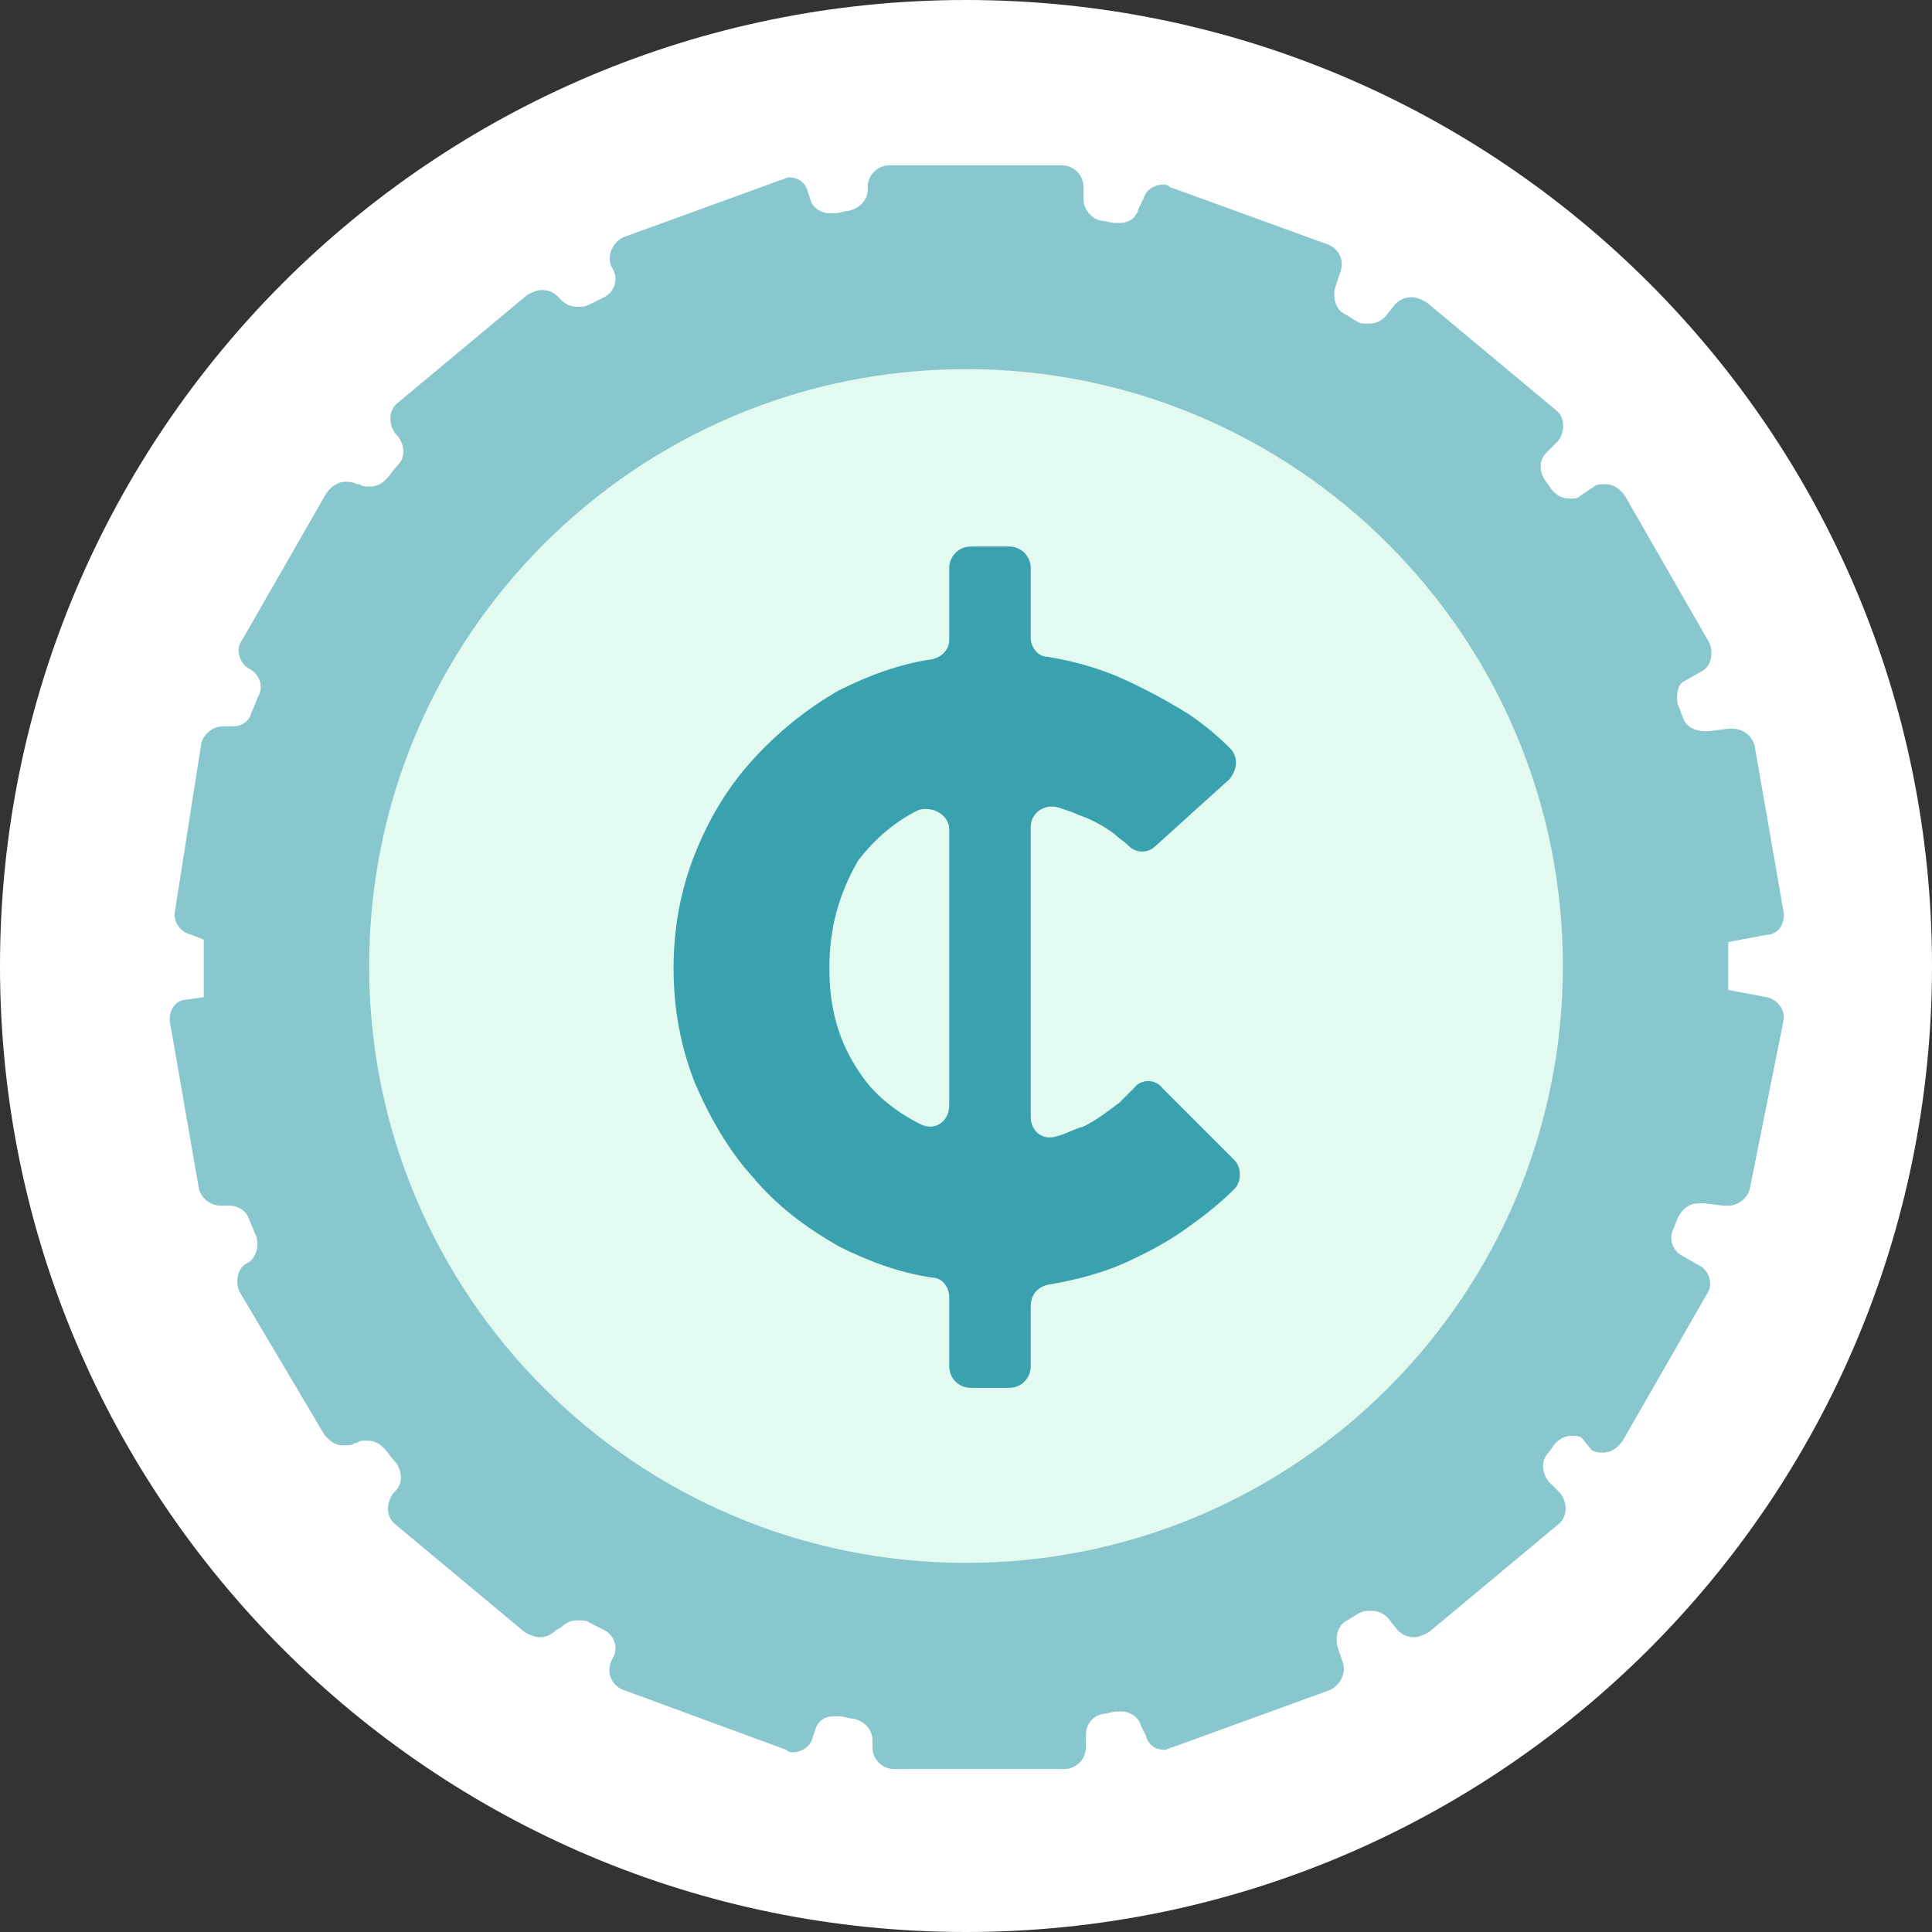
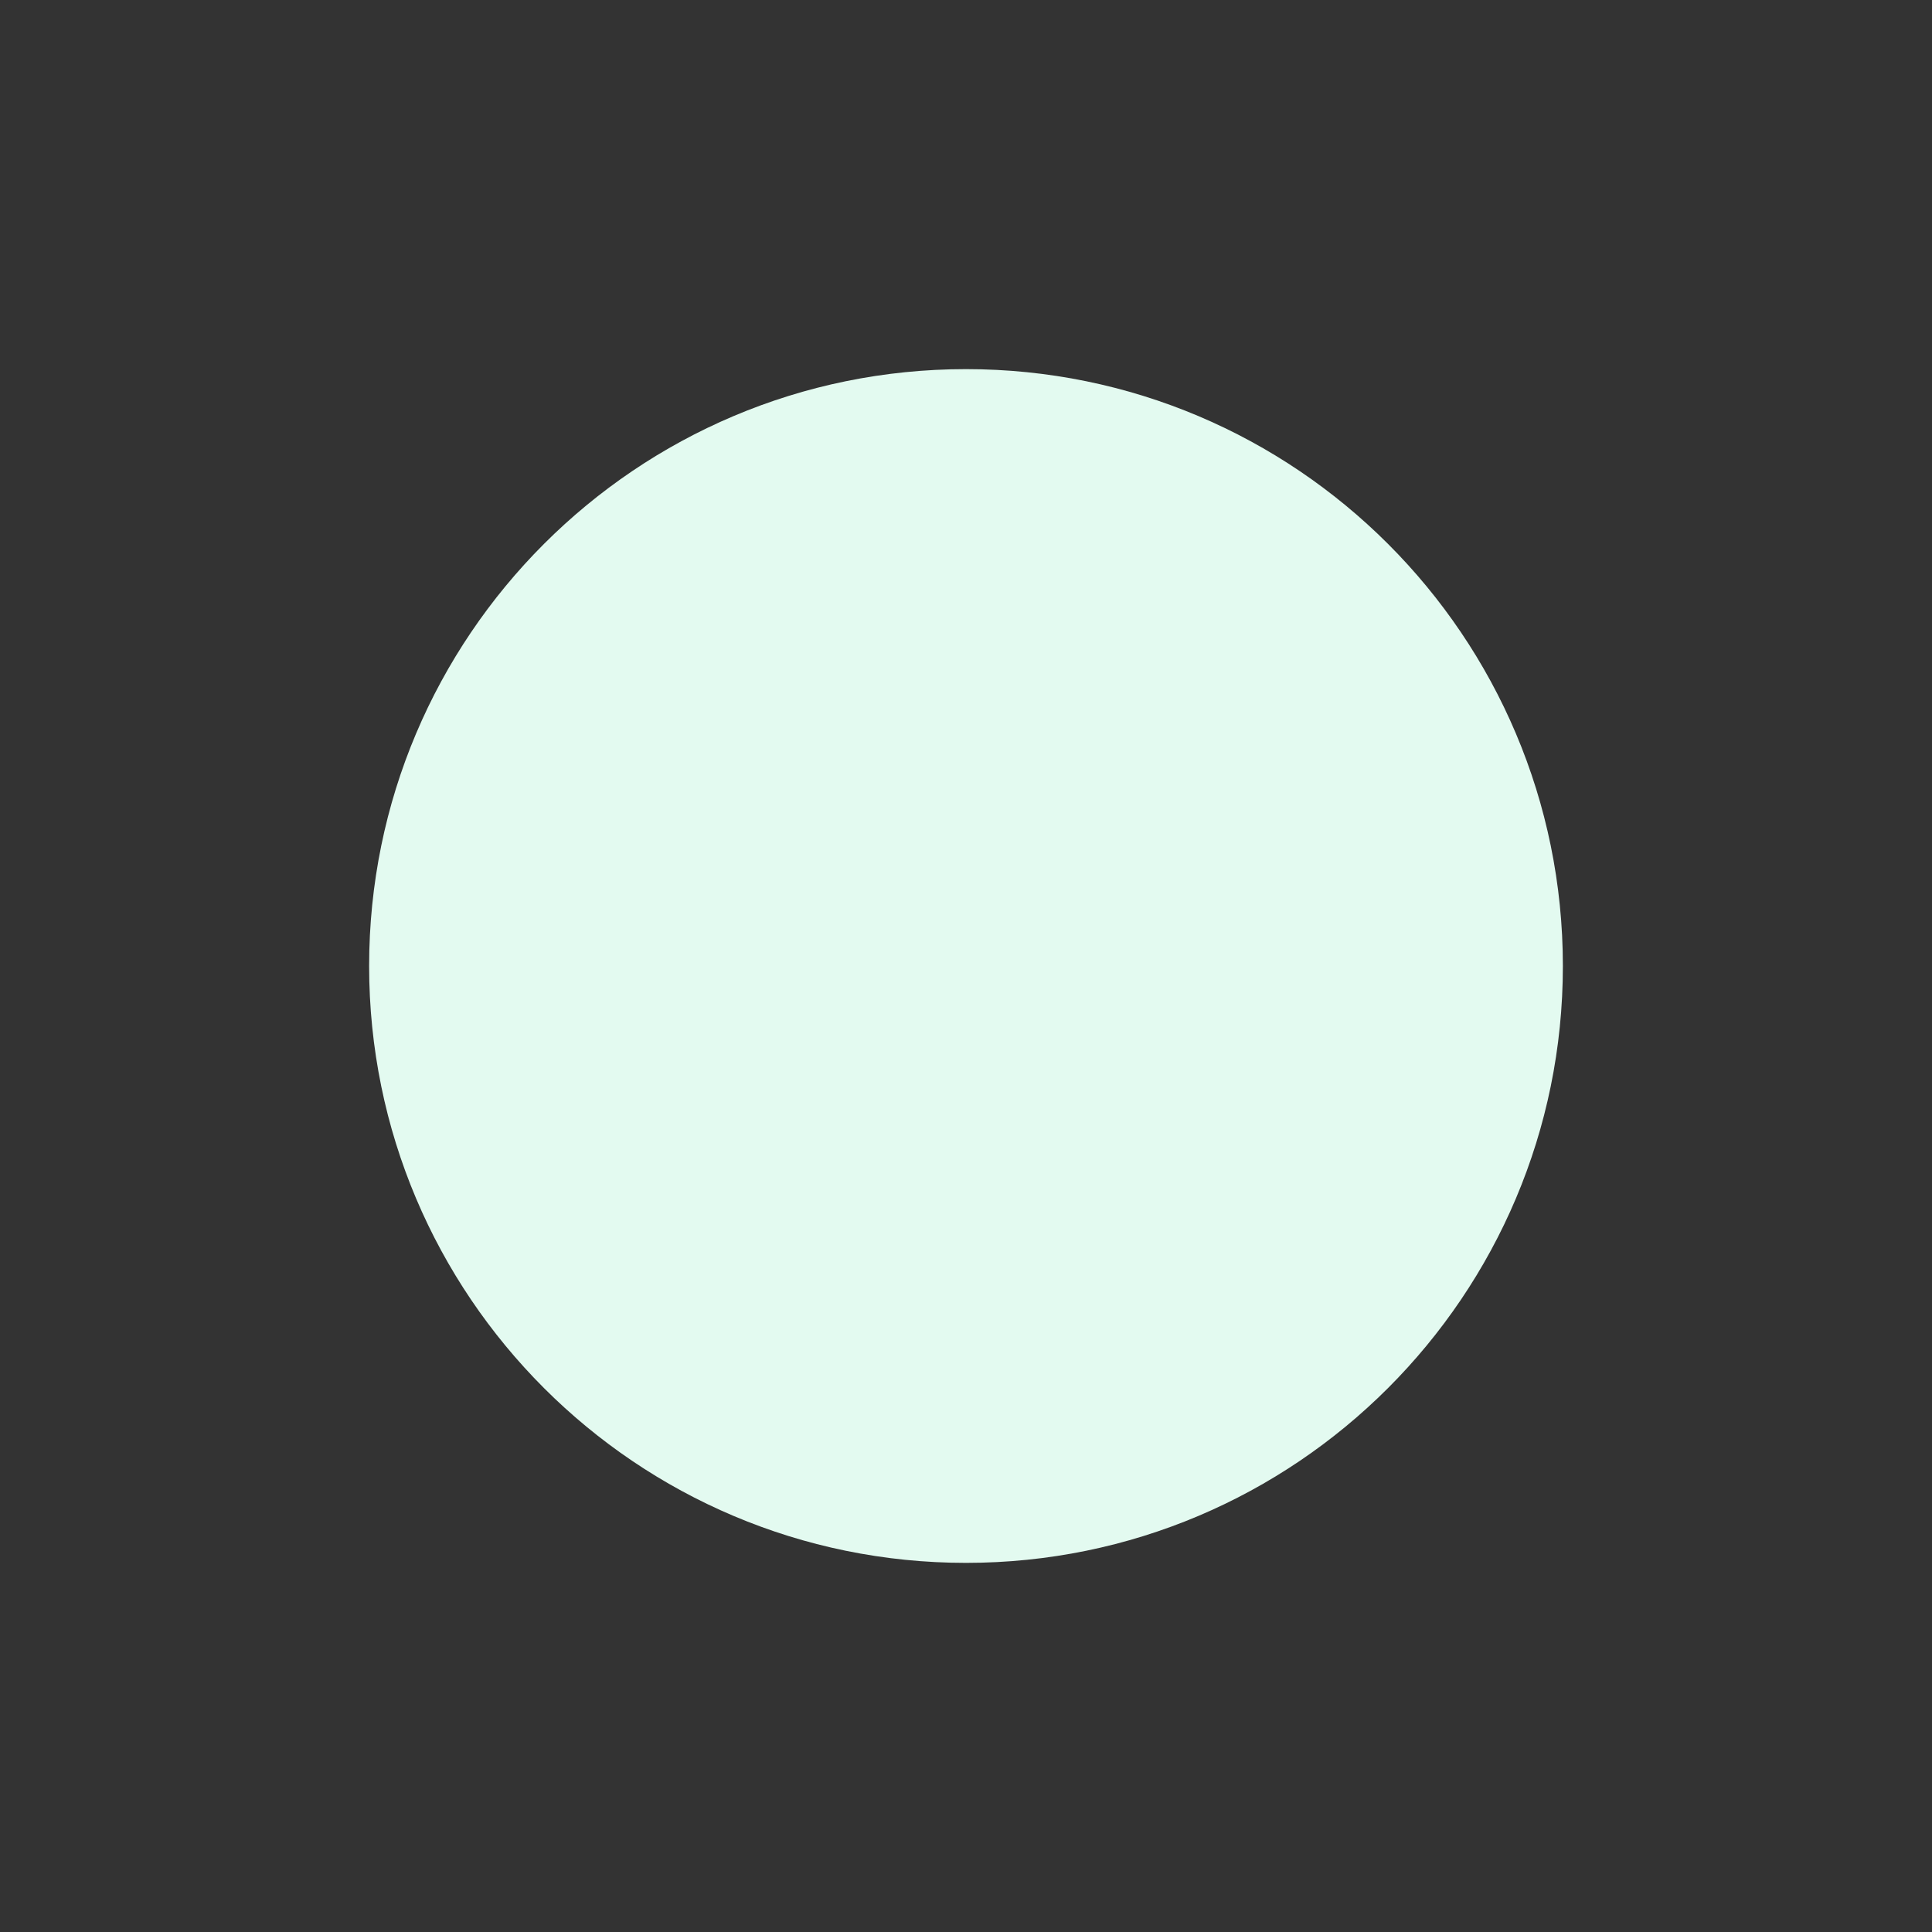
<svg xmlns="http://www.w3.org/2000/svg" width="50" height="50" viewBox="0 0 50 50" fill="none">
  <rect x="0" y="0" width="50" height="50" fill="#333333" stroke="none" />
-   <path d="M25 50C38.807 50 50 38.807 50 25C50 11.193 38.807 0 25 0C11.193 0 0 11.193 0 25C0 38.807 11.193 50 25 50Z" fill="white" />
-   <path d="M23.077 47.27C22.457 47.27 21.836 46.96 21.464 46.526C21.154 46.712 20.782 46.774 20.409 46.774C20.161 46.774 19.913 46.712 19.665 46.65L15.571 45.161C15.012 44.975 14.64 44.603 14.392 44.045C14.392 43.983 14.33 43.921 14.33 43.859C14.206 43.859 14.082 43.859 13.958 43.859C13.461 43.859 12.965 43.672 12.593 43.362L9.243 40.571C8.747 40.136 8.499 39.578 8.499 38.958C7.878 38.834 7.382 38.462 7.072 37.965L4.901 34.181C4.591 33.685 4.529 33.127 4.715 32.568C4.715 32.506 4.777 32.444 4.777 32.382C4.218 32.196 3.846 31.638 3.722 31.017L2.978 26.737C2.854 26.117 3.04 25.496 3.412 25C3.04 24.566 2.854 23.945 2.978 23.263L3.722 18.983C3.846 18.362 4.218 17.804 4.715 17.556C4.715 17.494 4.653 17.432 4.653 17.37C4.529 16.811 4.591 16.253 4.839 15.757L7.01 11.973C7.32 11.414 7.878 11.042 8.437 10.98C8.437 10.918 8.437 10.856 8.437 10.794C8.499 10.236 8.747 9.739 9.181 9.367L12.531 6.576C12.903 6.266 13.399 6.079 13.896 6.079C14.02 6.079 14.144 6.079 14.268 6.079C14.454 5.521 14.95 5.025 15.509 4.839L19.603 3.35C19.851 3.288 20.099 3.226 20.347 3.226C20.72 3.226 21.092 3.35 21.402 3.474C21.774 3.04 22.395 2.73 23.015 2.73H27.419C28.04 2.73 28.66 3.04 29.032 3.474C29.342 3.288 29.715 3.226 30.087 3.226C30.335 3.226 30.583 3.288 30.831 3.35L34.926 4.839C35.546 5.087 35.98 5.521 36.166 6.079C36.29 6.079 36.414 6.079 36.538 6.079C37.035 6.079 37.531 6.266 37.903 6.576L41.253 9.367C41.687 9.739 41.935 10.236 41.998 10.794C41.998 10.856 41.998 10.918 41.998 10.98C42.618 11.104 43.114 11.476 43.424 11.973L45.596 15.757C45.906 16.315 45.968 16.936 45.782 17.494C46.278 17.804 46.712 18.3 46.774 18.921L47.519 23.201C47.643 23.821 47.457 24.442 47.084 24.938C47.146 25 47.146 25 47.208 25.062C47.519 25.496 47.643 26.055 47.581 26.613L46.836 31.017C46.712 31.638 46.34 32.196 45.844 32.444C46.03 33.002 46.03 33.623 45.658 34.181L43.486 37.965C43.176 38.524 42.618 38.896 42.06 38.958C42.06 39.02 42.06 39.082 42.06 39.144C41.998 39.702 41.749 40.199 41.315 40.571L37.965 43.362C37.593 43.672 37.097 43.859 36.6 43.859C36.476 43.859 36.352 43.859 36.228 43.859C36.042 44.417 35.546 44.913 34.988 45.099L30.893 46.588C30.645 46.65 30.397 46.712 30.149 46.712C29.777 46.712 29.404 46.588 29.094 46.464C28.722 46.898 28.102 47.208 27.481 47.208H23.077V47.27Z" fill="#88C7CE" />
-   <path d="M27.481 4.28C27.792 4.28 28.04 4.529 28.04 4.839V5.149C28.04 5.397 28.226 5.645 28.474 5.707C28.598 5.707 28.722 5.769 28.846 5.769C28.908 5.769 28.908 5.769 28.97 5.769C29.218 5.769 29.404 5.645 29.466 5.397L29.591 5.149C29.653 4.901 29.901 4.777 30.087 4.777C30.149 4.777 30.211 4.777 30.273 4.839L34.367 6.328C34.677 6.452 34.801 6.762 34.677 7.072L34.553 7.444C34.491 7.692 34.553 8.002 34.801 8.127C34.925 8.189 34.988 8.251 35.112 8.313C35.174 8.375 35.298 8.375 35.422 8.375C35.608 8.375 35.732 8.313 35.856 8.189L36.104 7.878C36.228 7.754 36.352 7.692 36.538 7.692C36.663 7.692 36.787 7.754 36.911 7.816L40.261 10.608C40.509 10.794 40.509 11.166 40.323 11.414L40.012 11.725C39.826 11.911 39.826 12.221 40.012 12.469C40.074 12.531 40.136 12.655 40.199 12.717C40.323 12.841 40.447 12.903 40.633 12.903C40.757 12.903 40.819 12.903 40.881 12.841L41.253 12.593C41.315 12.531 41.439 12.531 41.563 12.531C41.749 12.531 41.935 12.655 42.059 12.841L44.231 16.625C44.355 16.873 44.293 17.246 44.045 17.37L43.61 17.618C43.424 17.68 43.362 17.99 43.424 18.238C43.486 18.362 43.486 18.424 43.548 18.548C43.61 18.797 43.858 18.921 44.107 18.921C44.169 18.921 44.169 18.921 44.231 18.921L44.727 18.859C44.789 18.859 44.789 18.859 44.851 18.859C45.099 18.859 45.347 19.045 45.409 19.293L46.154 23.573C46.216 23.883 46.03 24.194 45.72 24.194L44.727 24.38C44.727 24.566 44.727 24.814 44.727 25C44.727 25.186 44.727 25.434 44.727 25.62L45.72 25.806C46.03 25.869 46.216 26.179 46.154 26.427L45.285 30.769C45.223 31.017 44.975 31.203 44.727 31.203C44.665 31.203 44.665 31.203 44.603 31.203L44.107 31.141C44.045 31.141 44.045 31.141 43.983 31.141C43.734 31.141 43.548 31.265 43.424 31.514C43.362 31.638 43.362 31.7 43.3 31.824C43.176 32.072 43.3 32.382 43.548 32.506L43.983 32.754C44.231 32.878 44.355 33.251 44.169 33.499L41.998 37.283C41.873 37.469 41.687 37.593 41.501 37.593C41.377 37.593 41.315 37.593 41.191 37.531L40.943 37.221C40.881 37.159 40.757 37.159 40.695 37.159C40.509 37.159 40.385 37.221 40.261 37.345C40.199 37.407 40.136 37.531 40.074 37.593C39.888 37.779 39.888 38.089 40.074 38.337L40.385 38.648C40.571 38.896 40.571 39.268 40.323 39.454L36.973 42.246C36.849 42.308 36.725 42.37 36.6 42.37C36.414 42.37 36.29 42.308 36.166 42.184L35.918 41.873C35.794 41.749 35.67 41.687 35.484 41.687C35.36 41.687 35.298 41.687 35.174 41.749C35.05 41.811 34.988 41.873 34.864 41.935C34.615 42.059 34.553 42.37 34.615 42.618L34.739 42.99C34.864 43.3 34.677 43.61 34.429 43.734L30.335 45.223C30.273 45.223 30.211 45.285 30.149 45.285C29.901 45.285 29.715 45.161 29.653 44.913L29.529 44.665C29.466 44.417 29.218 44.293 29.032 44.293C28.97 44.293 28.97 44.293 28.908 44.293C28.784 44.293 28.66 44.355 28.536 44.355C28.288 44.417 28.102 44.603 28.102 44.913V45.223C28.102 45.533 27.854 45.782 27.543 45.782H23.139C22.829 45.782 22.581 45.533 22.581 45.223V45.037C22.581 44.789 22.395 44.541 22.084 44.479C21.96 44.479 21.836 44.417 21.712 44.417C21.65 44.417 21.65 44.417 21.588 44.417C21.34 44.417 21.154 44.541 21.092 44.789L21.03 44.975C20.968 45.223 20.72 45.347 20.534 45.347C20.471 45.347 20.409 45.347 20.347 45.285L16.129 43.734C15.819 43.61 15.695 43.3 15.819 42.99L15.881 42.866C16.005 42.618 15.881 42.308 15.633 42.184C15.509 42.122 15.385 42.059 15.261 41.998C15.198 41.935 15.074 41.935 14.95 41.935C14.764 41.935 14.64 41.998 14.516 42.122L14.392 42.184C14.268 42.308 14.144 42.37 13.958 42.37C13.834 42.37 13.71 42.308 13.586 42.246L10.236 39.454C9.988 39.268 9.988 38.896 10.174 38.648L10.236 38.586C10.422 38.4 10.422 38.089 10.236 37.841C10.112 37.717 10.05 37.593 9.926 37.469C9.801 37.345 9.677 37.283 9.491 37.283C9.367 37.283 9.305 37.283 9.243 37.345H9.181C9.119 37.407 8.995 37.407 8.871 37.407C8.685 37.407 8.499 37.283 8.375 37.097L6.203 33.437C6.079 33.189 6.141 32.816 6.39 32.692C6.638 32.568 6.7 32.258 6.638 32.01C6.576 31.886 6.514 31.7 6.452 31.576C6.39 31.328 6.141 31.203 5.955 31.203C5.893 31.203 5.893 31.203 5.831 31.203C5.769 31.203 5.769 31.203 5.707 31.203C5.459 31.203 5.211 31.017 5.149 30.769L4.404 26.489C4.342 26.179 4.529 25.869 4.839 25.869L5.273 25.806C5.273 25.558 5.273 25.31 5.273 25.062C5.273 24.814 5.273 24.566 5.273 24.318L4.963 24.194C4.653 24.131 4.466 23.821 4.529 23.573L5.211 19.231C5.273 18.983 5.521 18.797 5.769 18.797C5.831 18.797 5.831 18.797 5.893 18.797C5.955 18.797 5.955 18.797 6.017 18.797C6.266 18.797 6.452 18.672 6.514 18.424C6.576 18.3 6.638 18.114 6.7 17.99C6.824 17.742 6.7 17.432 6.452 17.308C6.203 17.184 6.079 16.811 6.266 16.563L8.437 12.779C8.561 12.593 8.747 12.469 8.933 12.469C9.057 12.469 9.119 12.469 9.243 12.531H9.305C9.367 12.593 9.491 12.593 9.553 12.593C9.739 12.593 9.864 12.531 9.988 12.407C10.112 12.283 10.174 12.159 10.298 12.035C10.484 11.849 10.484 11.539 10.298 11.29L10.236 11.228C10.05 10.98 10.05 10.608 10.298 10.422L13.648 7.63C13.772 7.568 13.896 7.506 14.02 7.506C14.206 7.506 14.33 7.568 14.454 7.692L14.516 7.754C14.64 7.878 14.764 7.94 14.95 7.94C15.074 7.94 15.136 7.94 15.261 7.878C15.385 7.816 15.509 7.754 15.633 7.692C15.881 7.568 16.005 7.258 15.881 7.01L15.819 6.886C15.695 6.576 15.881 6.266 16.129 6.141L20.223 4.653C20.285 4.653 20.347 4.591 20.409 4.591C20.658 4.591 20.844 4.715 20.906 4.963L20.968 5.149C21.03 5.397 21.278 5.521 21.464 5.521C21.526 5.521 21.526 5.521 21.588 5.521C21.712 5.521 21.836 5.459 21.96 5.459C22.208 5.397 22.457 5.211 22.457 4.901V4.839C22.457 4.529 22.705 4.28 23.015 4.28H27.481ZM27.481 1.179H23.077C22.395 1.179 21.712 1.365 21.154 1.737C20.906 1.675 20.658 1.675 20.409 1.675C19.975 1.675 19.541 1.737 19.169 1.923L15.074 3.412C14.392 3.66 13.896 4.094 13.461 4.591C12.779 4.715 12.159 4.963 11.662 5.397L8.313 8.189C7.754 8.623 7.382 9.243 7.196 9.864C6.638 10.174 6.079 10.67 5.769 11.228L3.598 15.012C3.226 15.633 3.102 16.253 3.102 16.936C2.667 17.432 2.357 18.052 2.233 18.735L1.489 23.015C1.365 23.697 1.427 24.38 1.675 25C1.427 25.62 1.365 26.303 1.489 26.985L2.233 31.265C2.357 31.948 2.667 32.568 3.102 33.065C3.102 33.747 3.226 34.429 3.598 34.988L5.769 38.772C6.141 39.392 6.638 39.826 7.196 40.136C7.382 40.757 7.754 41.315 8.313 41.811L11.662 44.603C12.159 45.037 12.841 45.347 13.461 45.409C13.896 45.906 14.392 46.34 15.074 46.588L19.169 48.077C19.603 48.201 19.975 48.325 20.409 48.325C20.658 48.325 20.906 48.325 21.154 48.263C21.712 48.635 22.395 48.821 23.077 48.821H27.481C28.164 48.821 28.846 48.635 29.404 48.263C29.653 48.325 29.901 48.325 30.149 48.325C30.583 48.325 31.017 48.263 31.39 48.077L35.484 46.588C36.104 46.34 36.663 45.968 37.097 45.409C37.779 45.285 38.4 45.037 38.896 44.603L42.246 41.811C42.804 41.377 43.176 40.819 43.362 40.136C43.921 39.826 44.417 39.33 44.789 38.772L46.96 34.988C47.333 34.367 47.457 33.685 47.457 33.065C47.891 32.568 48.201 31.948 48.325 31.265L49.069 26.985C49.194 26.303 49.132 25.62 48.883 25C49.132 24.38 49.194 23.697 49.069 23.015L48.325 18.735C48.201 18.052 47.891 17.432 47.457 16.936C47.457 16.253 47.333 15.571 46.96 15.012L44.789 11.166C44.417 10.546 43.921 10.112 43.362 9.801C43.176 9.181 42.742 8.623 42.246 8.127L38.896 5.335C38.4 4.901 37.717 4.591 37.097 4.529C36.663 3.97 36.104 3.598 35.484 3.35L31.39 1.861C31.017 1.737 30.583 1.613 30.149 1.613C29.901 1.613 29.653 1.613 29.404 1.675C28.784 1.365 28.164 1.179 27.481 1.179Z" fill="white" />
  <path d="M25 40.447C33.531 40.447 40.447 33.531 40.447 25C40.447 16.469 33.531 9.553 25 9.553C16.469 9.553 9.553 16.469 9.553 25C9.553 33.531 16.469 40.447 25 40.447Z" fill="#E3FAF0" />
-   <path d="M24.566 33.561C24.566 33.313 24.38 33.065 24.131 33.065C23.263 32.94 22.456 32.63 21.712 32.258C20.844 31.762 20.099 31.203 19.479 30.459C18.858 29.777 18.362 28.908 17.99 28.04C17.618 27.109 17.432 26.117 17.432 25.062C17.432 24.007 17.618 23.015 17.99 22.084C18.362 21.154 18.858 20.347 19.479 19.665C20.099 18.983 20.844 18.362 21.712 17.866C22.456 17.494 23.263 17.184 24.131 17.06C24.38 16.997 24.566 16.811 24.566 16.563V14.702C24.566 14.392 24.814 14.144 25.124 14.144H26.117C26.427 14.144 26.675 14.392 26.675 14.702V16.501C26.675 16.749 26.861 16.997 27.109 16.997C27.854 17.122 28.474 17.308 29.032 17.556C29.715 17.866 30.273 18.176 30.769 18.486C31.141 18.735 31.514 19.045 31.824 19.355C32.072 19.603 32.01 19.913 31.824 20.161L29.901 21.898C29.715 22.084 29.404 22.084 29.218 21.898C29.094 21.774 28.97 21.712 28.846 21.588C28.598 21.402 28.288 21.216 27.916 21.092C27.791 21.03 27.605 20.968 27.419 20.906C27.047 20.782 26.675 21.03 26.675 21.402V28.908C26.675 29.28 26.985 29.529 27.357 29.404C27.605 29.342 27.791 29.218 28.04 29.156C28.412 28.97 28.722 28.722 28.97 28.536C29.094 28.412 29.218 28.288 29.342 28.164C29.529 27.916 29.901 27.916 30.087 28.164L31.948 30.025C32.134 30.211 32.134 30.583 31.948 30.769C31.638 31.079 31.265 31.39 30.831 31.7C30.335 32.072 29.777 32.382 29.094 32.692C28.536 32.94 27.854 33.127 27.109 33.251C26.861 33.313 26.675 33.499 26.675 33.809V35.36C26.675 35.67 26.427 35.918 26.117 35.918H25.124C24.814 35.918 24.566 35.67 24.566 35.36V33.561ZM21.464 25.062C21.464 26.117 21.712 26.985 22.27 27.792C22.643 28.35 23.201 28.784 23.821 29.094C24.194 29.28 24.566 29.032 24.566 28.598V21.464C24.566 21.092 24.131 20.844 23.759 20.968C23.139 21.278 22.643 21.712 22.208 22.27C21.712 23.139 21.464 24.007 21.464 25.062Z" fill="#39A2AE" />
</svg>